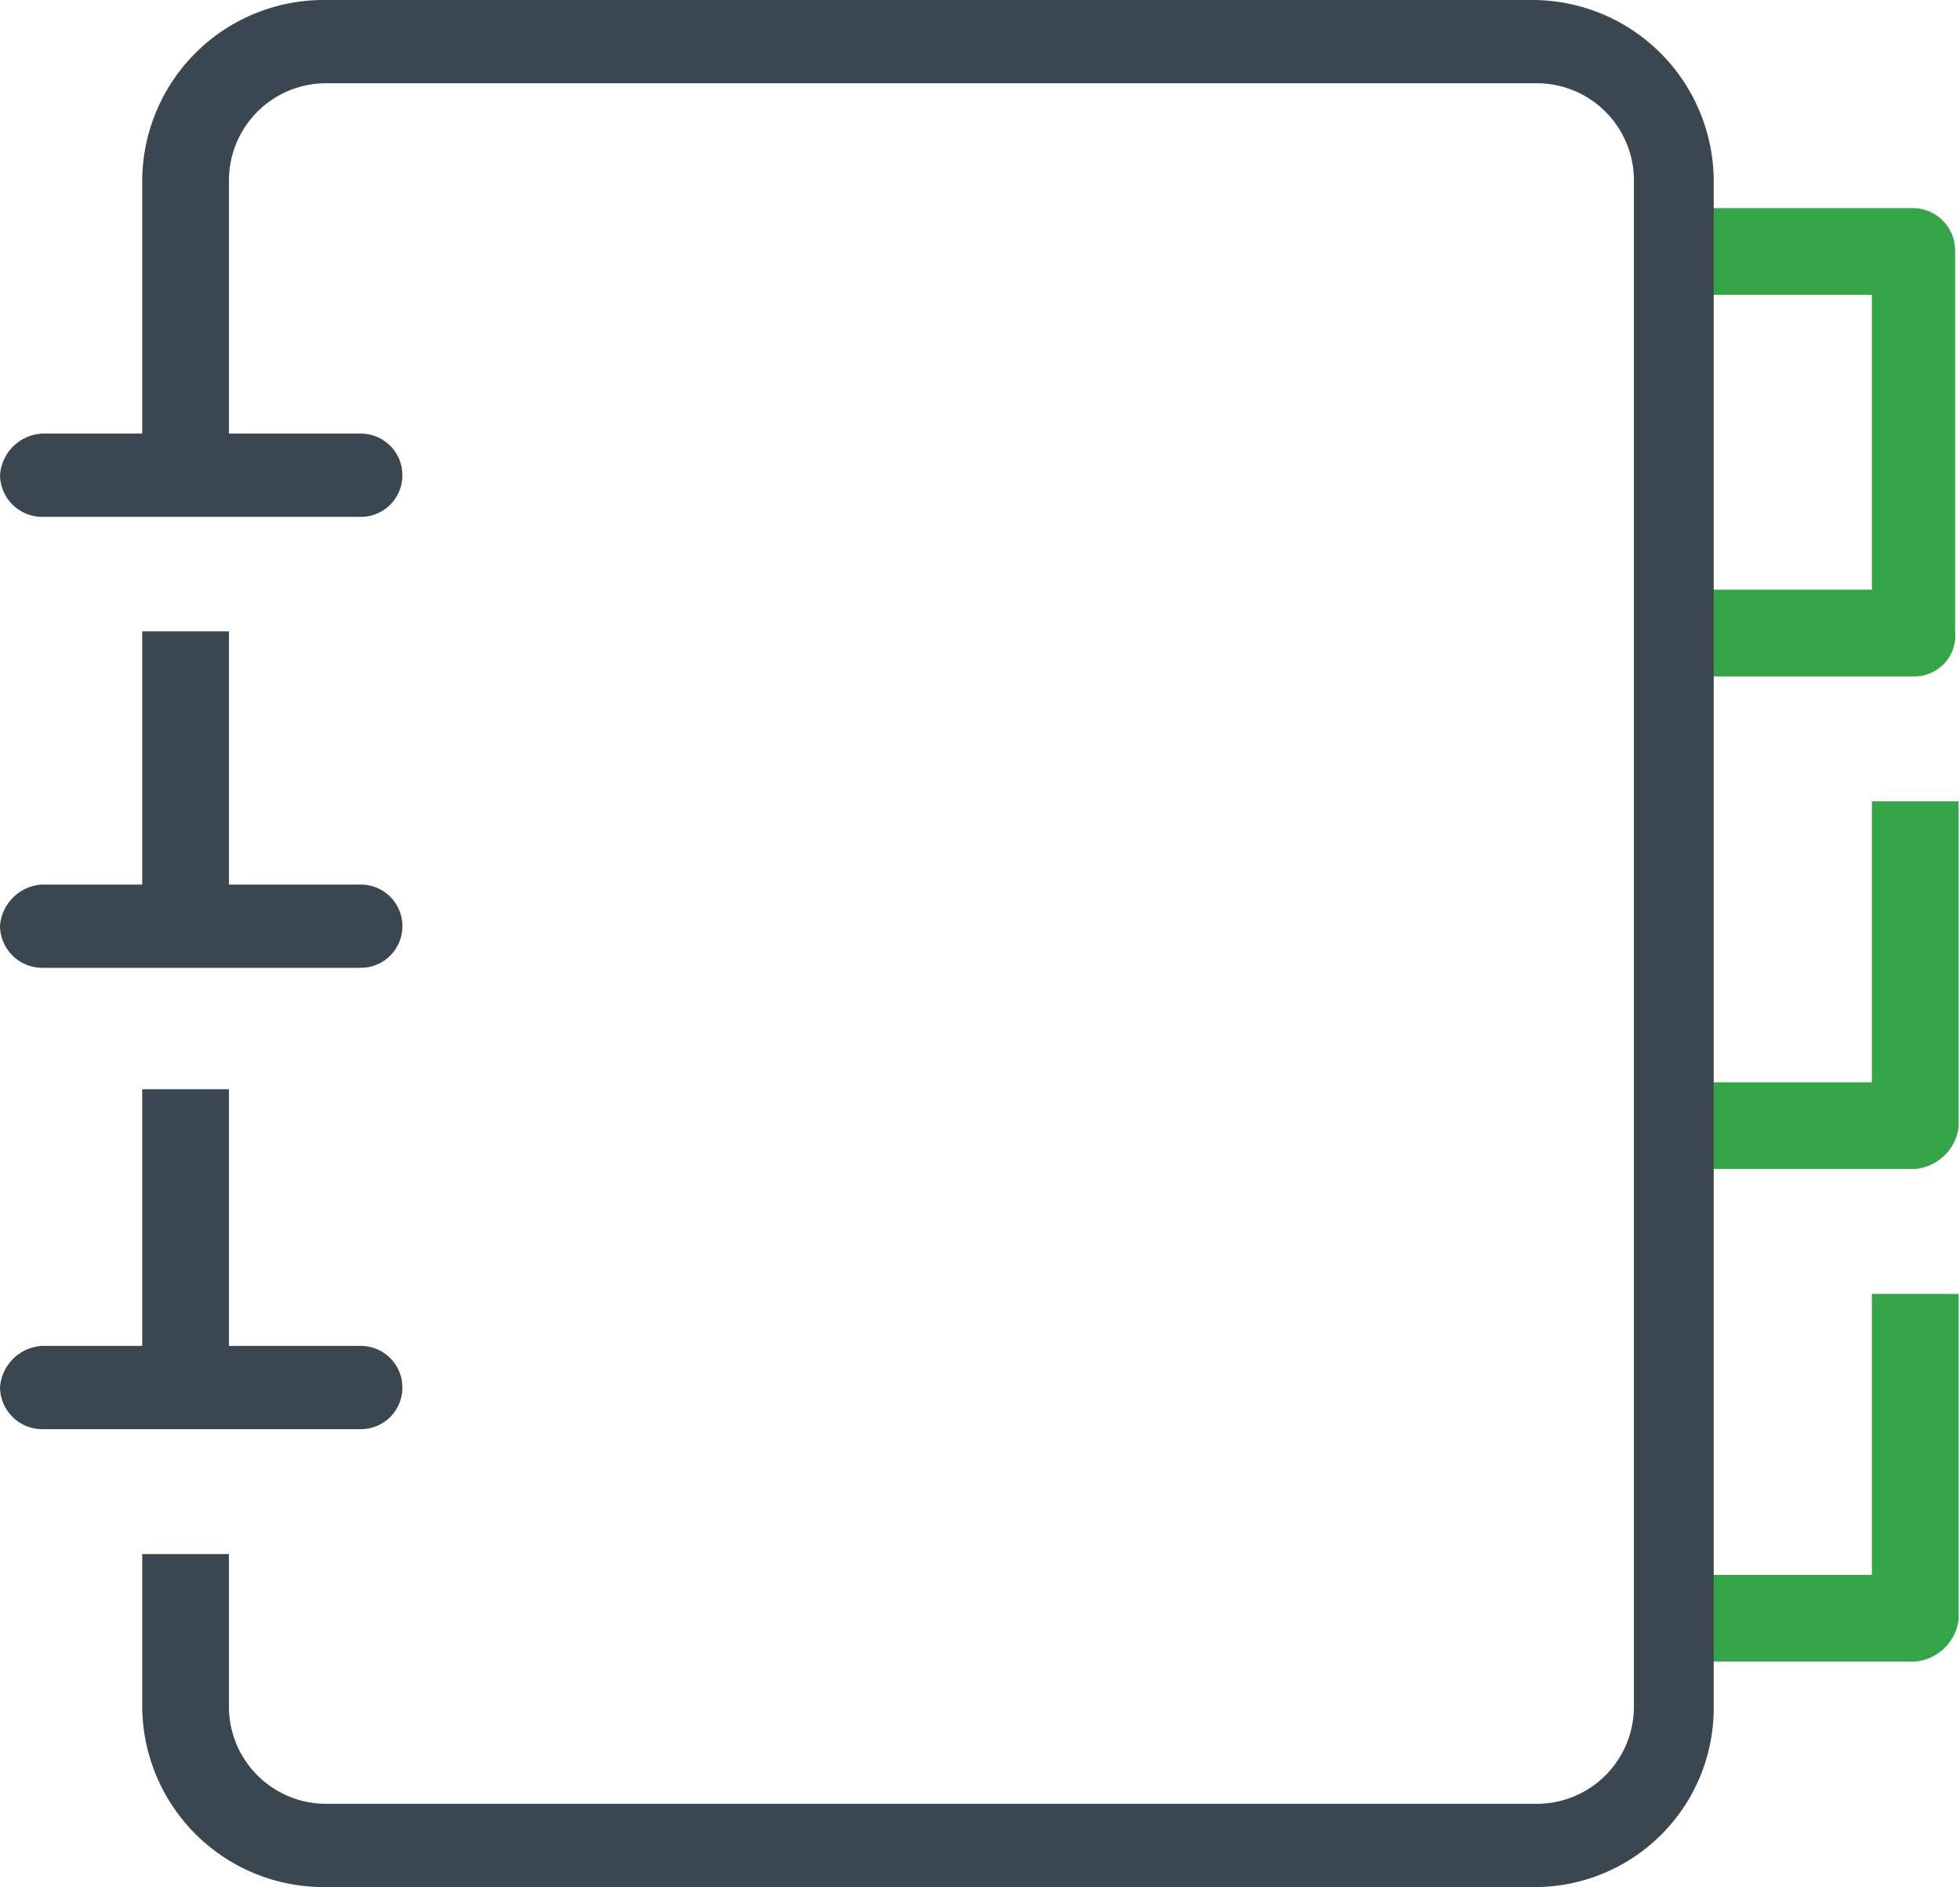
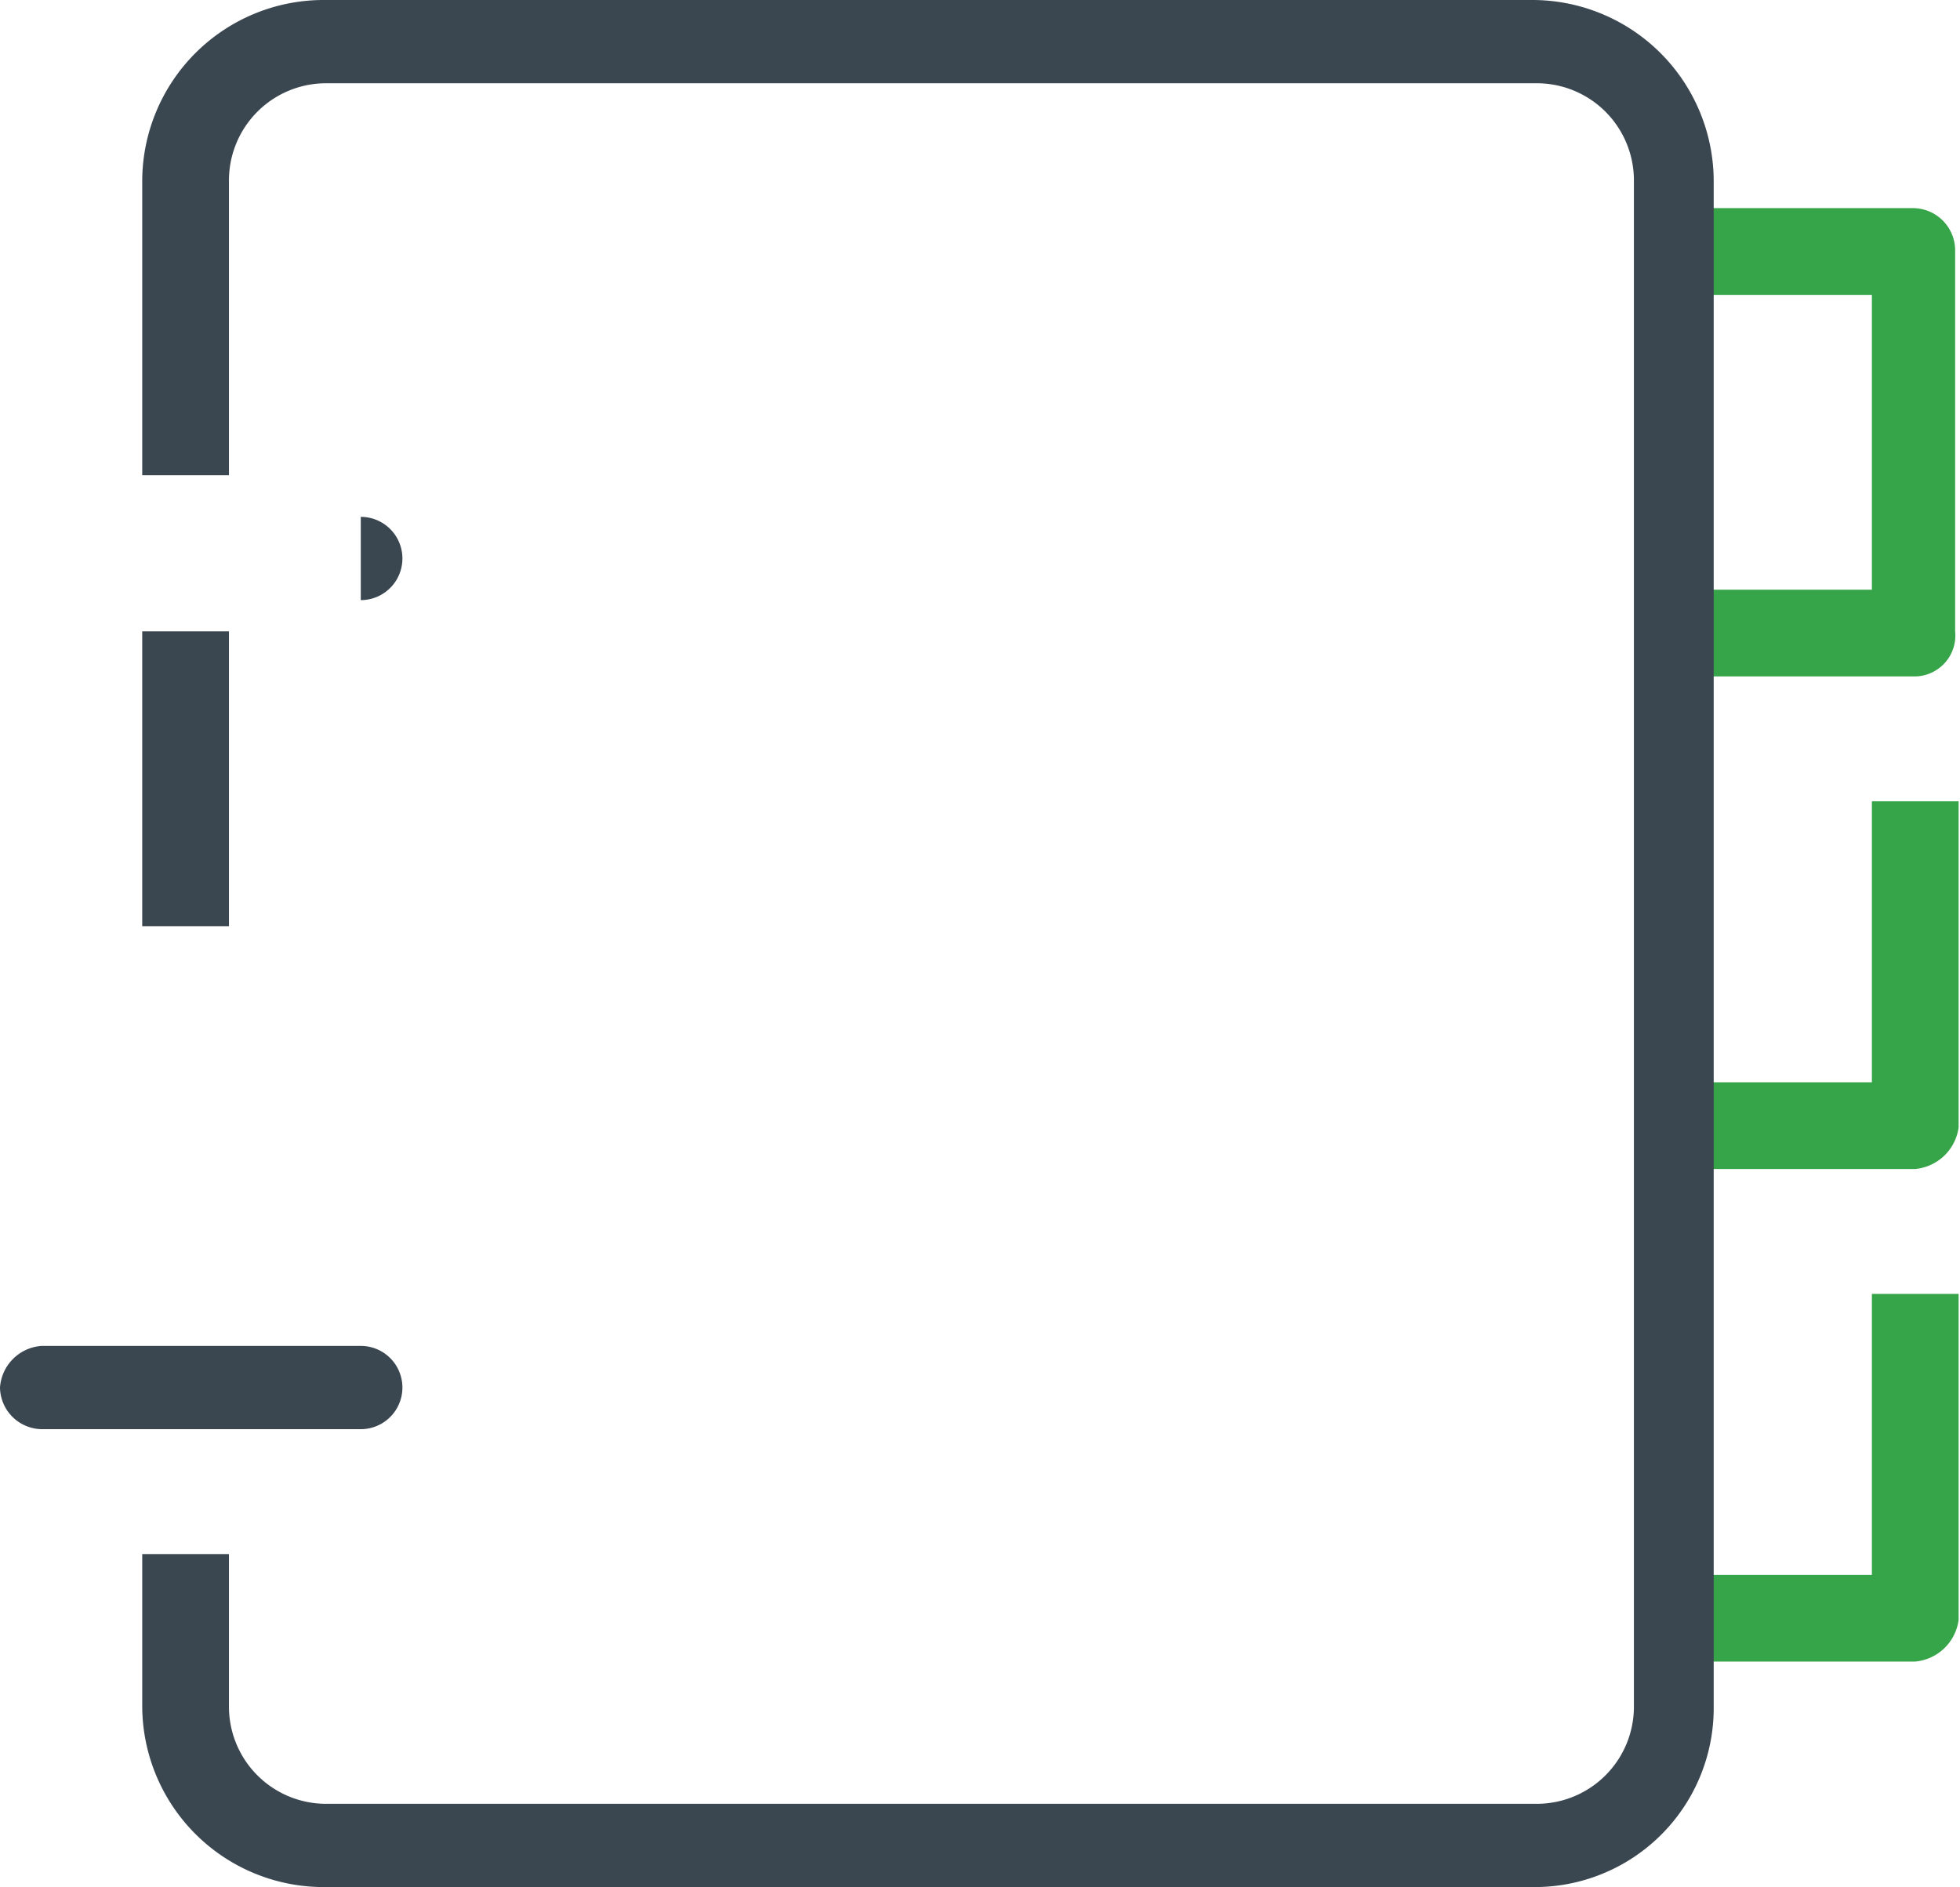
<svg xmlns="http://www.w3.org/2000/svg" id="Warstwa_1" data-name="Warstwa 1" viewBox="0 0 56.5 54.4">
  <defs>
    <style>.cls-1{fill:#36a448;}.cls-2{fill:#3a4650;}</style>
  </defs>
  <title>book</title>
  <path class="cls-1" d="M176.24,201.6h-6.7v-2.5H175v-8.5h-5.5v-2.5h6.7a1.22,1.22,0,0,1,1.2,1.2v11A1.18,1.18,0,0,1,176.24,201.6Z" transform="translate(-121.04 -182.1)" />
-   <path class="cls-2" d="M131.44,197h-9.2a1.22,1.22,0,0,1-1.2-1.2,1.29,1.29,0,0,1,1.2-1.2h9.2a1.2,1.2,0,0,1,0,2.4Z" transform="translate(-121.04 -182.1)" />
-   <path class="cls-2" d="M131.44,210h-9.2a1.22,1.22,0,0,1-1.2-1.2,1.29,1.29,0,0,1,1.2-1.2h9.2a1.2,1.2,0,0,1,0,2.4Z" transform="translate(-121.04 -182.1)" />
+   <path class="cls-2" d="M131.44,197h-9.2h9.2a1.2,1.2,0,0,1,0,2.4Z" transform="translate(-121.04 -182.1)" />
  <rect class="cls-2" x="4.1" y="18.2" width="2.5" height="8.5" />
  <path class="cls-1" d="M176.24,215.8h-6.7v-2.5H175v-8.1h2.5v9.4A1.39,1.39,0,0,1,176.24,215.8Z" transform="translate(-121.04 -182.1)" />
  <path class="cls-1" d="M176.24,230h-6.7v-2.5H175v-8.1h2.5v9.4A1.39,1.39,0,0,1,176.24,230Z" transform="translate(-121.04 -182.1)" />
  <path class="cls-2" d="M131.44,223.3h-9.2a1.22,1.22,0,0,1-1.2-1.2,1.29,1.29,0,0,1,1.2-1.2h9.2a1.2,1.2,0,1,1,0,2.4Z" transform="translate(-121.04 -182.1)" />
-   <rect class="cls-2" x="4.1" y="31.4" width="2.5" height="8.5" />
  <path class="cls-2" d="M165.24,236.5h-34.9a5.23,5.23,0,0,1-5.2-5.2v-4.4h2.5v4.4a2.8,2.8,0,0,0,2.8,2.8h34.9a2.8,2.8,0,0,0,2.8-2.8v-44a2.8,2.8,0,0,0-2.8-2.8h-34.9a2.8,2.8,0,0,0-2.8,2.8v8.5h-2.5v-8.5a5.23,5.23,0,0,1,5.2-5.2h34.9a5.23,5.23,0,0,1,5.2,5.2v44A5.16,5.16,0,0,1,165.24,236.5Z" transform="translate(-121.04 -182.1)" />
</svg>